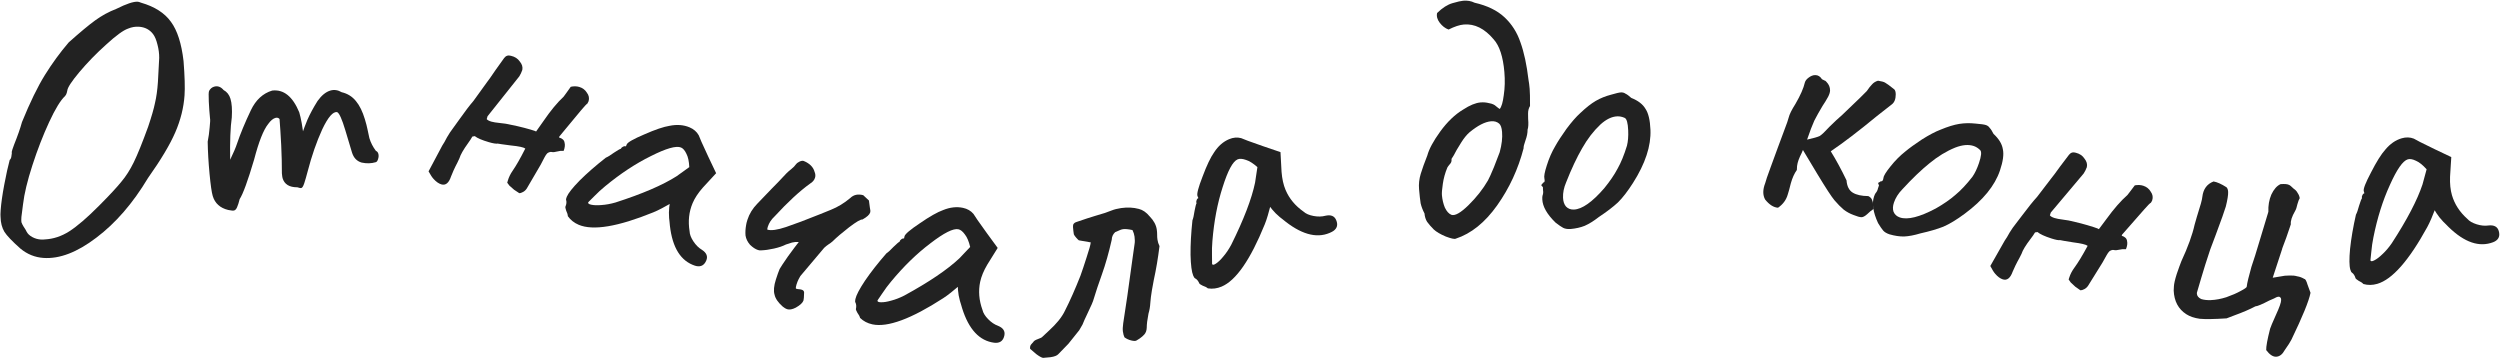
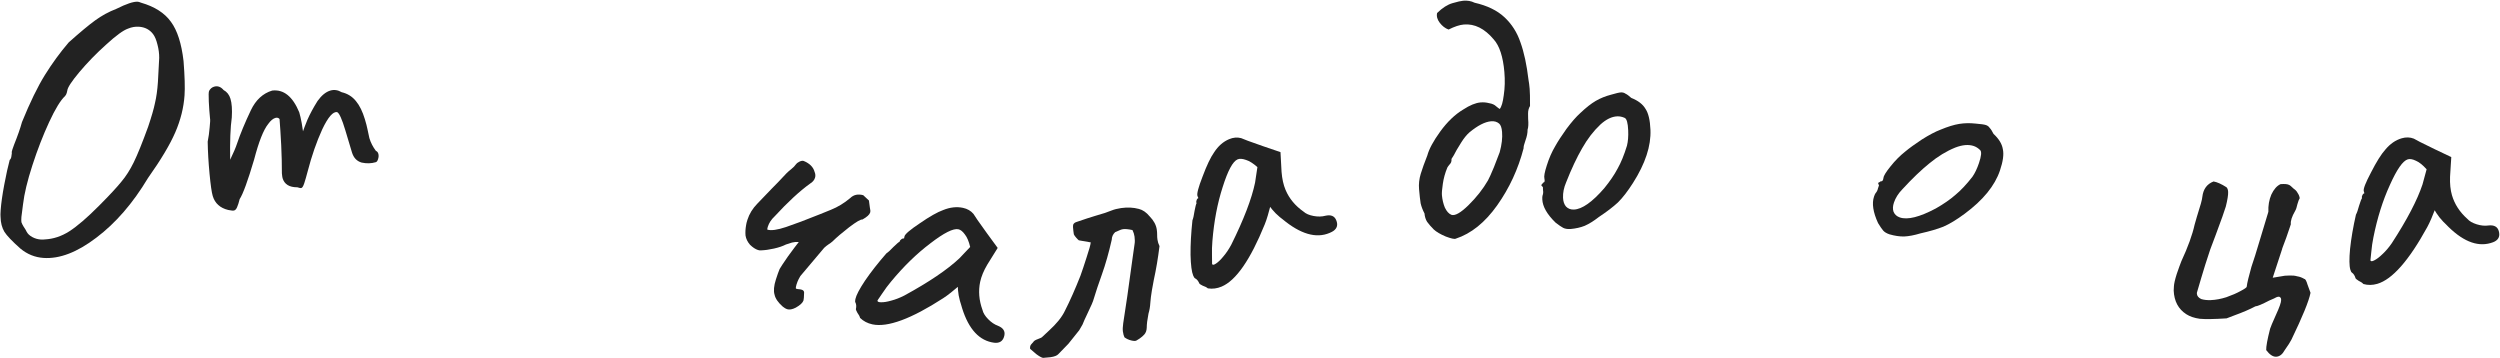
<svg xmlns="http://www.w3.org/2000/svg" width="1347" height="193" viewBox="0 0 1347 193" fill="none">
  <path d="M10.967 133.907C6.558 129.996 3.691 126.992 2.365 124.897C1.047 122.668 0.361 120.014 0.305 116.937C0.218 116.262 0.233 115.061 0.352 113.331C0.608 109.607 1.26 104.974 2.309 99.433C3.358 93.892 4.329 89.481 5.222 86.201C5.791 85.706 6.112 84.926 6.185 83.862C6.391 82.807 6.437 82.142 6.322 81.867C6.349 81.468 6.773 80.16 7.594 77.944C9.528 73.132 10.942 69.086 11.835 65.806C16.176 55.145 20.299 46.675 24.205 40.394C28.111 34.114 32.389 28.26 37.039 22.832C43.16 17.372 47.909 13.421 51.284 10.98C54.801 8.415 58.619 6.339 62.738 4.75C68.136 2.047 71.965 0.773 74.227 0.929C74.626 0.956 75.215 1.13 75.995 1.451C83.334 3.559 88.711 7.002 92.125 11.78C95.548 16.426 97.805 23.464 98.895 32.894C99.534 41.09 99.713 47.25 99.43 51.374C98.973 58.025 97.314 64.66 94.454 71.28C91.594 77.899 86.686 86.116 79.731 95.929C71.58 109.536 62.29 120.258 51.862 128.095C41.567 135.942 32.096 139.568 23.45 138.974C18.794 138.654 14.633 136.965 10.967 133.907ZM24.135 128.998C28.694 128.776 33.069 127.339 37.261 124.687C41.595 121.911 46.992 117.269 53.453 110.763C59.052 105.134 63.02 100.862 65.359 97.949C67.83 95.045 70.077 91.524 72.098 87.386C74.12 83.248 76.696 76.876 79.826 68.27C81.673 62.784 82.901 58.525 83.51 55.493C84.261 52.337 84.788 48.564 85.089 44.174L85.78 31.191C85.803 28.921 85.497 26.561 84.863 24.112C84.239 21.53 83.435 19.603 82.454 18.333C80.614 15.935 78.097 14.626 74.905 14.407C72.909 14.27 70.949 14.603 69.022 15.406C66.422 16.297 62.483 19.167 57.205 24.017C51.936 28.733 47.119 33.682 42.754 38.861C38.531 43.917 36.364 47.243 36.255 48.84C36.246 48.973 36.152 49.367 35.973 50.023C35.794 50.679 35.487 51.259 35.052 51.764C32.626 54.003 29.765 58.685 26.469 65.809C23.174 72.933 20.169 80.679 17.456 89.046C14.743 97.413 13.057 104.448 12.399 110.149L11.534 116.906C11.451 118.103 11.454 119.039 11.541 119.713C11.762 120.396 12.172 121.227 12.774 122.203C13.384 123.047 13.923 123.953 14.391 124.921C14.983 126.03 15.988 126.968 17.405 127.734C18.823 128.499 20.33 128.937 21.926 129.046C22.857 129.11 23.593 129.094 24.135 128.998Z" fill="#222222" />
  <path d="M202.551 81.311C203.176 81.54 203.604 82.038 203.834 82.805C204.102 83.699 204.051 84.689 203.68 85.774C203.399 86.694 203.003 87.23 202.493 87.383C200.066 88.111 197.512 88.181 194.83 87.593C192.238 86.84 190.501 84.994 189.62 82.057L186.058 70.179C184.257 64.177 182.795 60.927 181.671 60.428C179.449 59.981 176.761 63.084 173.606 69.738C170.579 76.353 167.966 83.888 165.769 92.342C165.054 95.062 164.441 97.195 163.93 98.74C163.419 100.285 162.908 101.135 162.397 101.288C162.014 101.403 161.28 101.275 160.194 100.905C155.89 100.943 153.24 99.301 152.244 95.981C152.13 95.598 152.008 94.729 151.881 93.376C151.894 88.778 151.773 83.733 151.518 78.242C151.224 72.623 150.925 67.91 150.618 64.104C150.005 63.453 149.252 63.261 148.358 63.529C147.081 63.913 145.804 64.992 144.526 66.767C141.985 69.895 139.449 76.293 136.92 85.961C133.535 97.416 130.935 104.53 129.122 107.301C128.687 109.101 128.221 110.564 127.723 111.688C127.314 112.645 126.791 113.22 126.152 113.411C125.641 113.565 124.568 113.469 122.934 113.124C118.579 112.064 115.808 109.554 114.62 105.595C114.046 103.679 113.471 99.675 112.897 93.584C112.323 87.492 111.991 81.745 111.902 76.343C112.4 73.827 112.752 71.285 112.956 68.718C113.25 65.985 113.321 64.364 113.167 63.853C112.874 61.017 112.651 57.952 112.498 54.657C112.345 51.362 112.402 49.466 112.67 48.968C113.296 47.806 114.184 47.052 115.333 46.708C117.249 46.133 118.96 46.733 120.467 48.509C122.293 49.492 123.532 51.07 124.183 53.241C124.911 55.667 125.147 59.007 124.891 63.26C124.137 68.636 123.843 76.241 124.008 86.075C125.809 82.333 127.036 79.46 127.687 77.455C129.45 72.193 131.953 66.153 135.198 59.333C137.854 53.804 141.673 50.292 146.654 48.798C152.835 48.058 157.694 51.96 161.231 60.504C161.691 62.036 162.138 63.99 162.572 66.366C162.968 68.613 163.197 70.076 163.261 70.752C163.542 69.833 164.321 67.79 165.599 64.623C167.004 61.417 168.837 58.014 171.097 54.413C173.256 51.399 175.548 49.528 177.975 48.8C180.018 48.187 182.055 48.481 184.086 49.682C187.227 50.41 189.794 52.007 191.786 54.471C193.74 56.809 195.349 60.085 196.613 64.299C197.264 66.47 197.718 68.213 197.973 69.529C198.484 72.16 198.835 73.794 199.026 74.433C199.754 76.86 200.929 79.152 202.551 81.311Z" fill="#222222" />
-   <path d="M307.528 46.755C309.16 46.398 310.68 46.424 312.088 46.835C313.88 47.357 315.248 48.381 316.192 49.906C317.301 51.341 317.614 52.89 317.128 54.554C317.054 54.81 316.739 55.413 316.185 56.362C317.054 54.81 314.907 57.17 309.745 63.443C304.583 69.715 301.799 73.07 301.394 73.508L301.226 74.084C303.018 74.606 304.002 75.518 304.178 76.819C304.52 78.03 304.365 79.513 303.715 81.267C302.488 81.188 301.269 81.318 300.059 81.66C298.848 82.001 297.923 82.079 297.283 81.892C296.899 81.78 296.395 81.841 295.771 82.076C295.147 82.311 294.696 82.665 294.419 83.14C294.014 83.578 292.987 85.431 291.339 88.701L283.853 101.517C283.335 102.339 282.663 102.976 281.837 103.429C281.01 103.883 280.322 104.099 279.773 104.078C279.298 103.8 278.367 103.182 276.981 102.222C275.759 101.171 274.93 100.443 274.492 100.038C274.092 99.505 273.692 98.971 273.292 98.438L273.628 97.286C274.151 95.494 275.012 93.731 276.212 91.998C278.131 89.224 280.406 85.235 283.035 80.029C282.123 79.347 279.507 78.792 275.186 78.366C270.904 77.812 268.57 77.478 268.186 77.367C267.306 77.527 265.714 77.271 263.41 76.599C259.698 75.517 257.167 74.431 255.818 73.344L254.498 73.584C253.906 74.661 253.149 75.829 252.226 77.088C249.661 80.645 248.099 83.384 247.539 85.304C246.761 87.022 246.075 88.419 245.483 89.496C244.854 90.702 244.038 92.547 243.036 95.033C241.863 98.579 240.124 100.017 237.82 99.345C236.412 98.935 235.026 97.975 233.66 96.466C232.913 95.692 231.996 94.314 230.908 92.33L238.29 78.441C239.01 77.401 239.861 75.913 240.842 73.977C241.951 72.078 242.948 70.563 243.834 69.433L247.681 64.096C250.524 60.064 252.995 56.827 255.096 54.384C255.096 54.384 257.541 50.999 262.432 44.231C263.077 43.447 264.618 41.258 267.055 37.663C269.657 33.977 271.18 31.852 271.622 31.286C272.545 30.027 273.774 29.622 275.31 30.07C277.396 30.539 278.974 31.555 280.047 33.117C281.284 34.589 281.743 36.112 281.423 37.685C281.311 38.069 281.06 38.691 280.671 39.549C280.319 40.28 280.023 40.819 279.783 41.166L262.689 62.639L262.241 64.175C262.641 64.708 263.481 65.162 264.761 65.535C265.785 65.833 267.377 66.089 269.537 66.302C271.825 66.553 273.225 66.753 273.737 66.902C274.927 67.11 276.692 67.486 279.034 68.03C281.375 68.573 283.698 69.181 286.002 69.853C287.794 70.376 288.735 70.719 288.826 70.885L292.729 65.356C296.606 59.681 300.256 55.26 303.68 52.091C303.92 51.745 304.381 51.115 305.064 50.203C305.784 49.163 306.605 48.014 307.528 46.755Z" fill="#222222" />
-   <path d="M305.959 116.48C305.901 115.587 305.598 114.591 305.049 113.491C304.675 112.32 304.54 111.612 304.644 111.366C305.214 110.015 305.348 108.841 305.045 107.845C304.903 107.495 305.013 106.891 305.376 106.031C306.205 104.065 308.527 101.138 312.339 97.247C316.327 93.286 321.023 89.19 326.427 84.958C327.475 84.532 328.94 83.631 330.824 82.255C332.83 80.931 334.069 80.224 334.541 80.134C334.749 79.642 335.114 79.29 335.638 79.077C336.214 78.741 336.748 78.677 337.239 78.884L337.706 77.779C338.172 76.673 341.314 74.888 347.13 72.422C352.999 69.834 357.56 68.285 360.813 67.777C364.766 66.985 368.339 67.263 371.533 68.611C373.744 69.544 375.389 70.962 376.467 72.864C376.77 73.861 378.481 77.694 381.599 84.365L385.85 93.323L378.645 101.136C376.14 103.986 374.317 106.762 373.176 109.465C371.206 114.133 370.665 119.187 371.553 124.627C371.597 126.237 372.281 128.046 373.605 130.052C374.929 132.058 376.461 133.572 378.2 134.596C380.695 136.228 381.476 138.149 380.542 140.361C379.506 142.817 377.778 143.825 375.359 143.383C374.816 143.298 374.053 143.049 373.07 142.634C365.823 139.575 361.709 131.833 360.731 119.408C360.55 118.463 360.445 116.827 360.415 114.499C360.507 112.222 360.647 110.689 360.836 109.901C359.684 110.572 358.27 111.35 356.594 112.235C354.918 113.12 353.382 113.846 351.984 114.414C332.943 122.152 319.553 124.388 311.815 121.122C309.358 120.085 307.406 118.538 305.959 116.48ZM316.947 108.961C316.688 109.575 317.224 110.019 318.557 110.291C320.011 110.616 321.868 110.676 324.125 110.471C326.505 110.318 329.015 109.857 331.655 109.09C346.055 104.458 357.016 99.75 364.535 94.963L371.388 90.041C371.249 86.943 370.737 84.556 369.852 82.88C369.019 81.081 368.05 79.949 366.944 79.482C364.365 78.393 358.937 79.938 350.662 84.115C342.438 88.17 334.213 93.599 325.987 100.402C324 102.024 322.11 103.759 320.316 105.607C318.575 107.332 317.452 108.45 316.947 108.961Z" fill="#222222" />
  <path d="M421.773 165.224C419.257 163.021 417.776 160.868 417.328 158.765C416.713 156.748 416.953 154.026 418.049 150.597C418.82 148.183 419.492 146.299 420.065 144.942C420.436 144.221 421.926 141.967 424.535 138.182C427.272 134.437 429.221 131.841 430.384 130.393C429.16 130.281 427.938 130.381 426.719 130.691C425.627 131.042 424.535 131.393 423.443 131.744C421.767 132.608 419.647 133.33 417.082 133.91C414.517 134.491 412.244 134.814 410.263 134.881C409.674 134.973 409.062 134.917 408.427 134.714C407.03 134.268 405.584 133.316 404.09 131.858C402.764 130.315 401.963 128.659 401.688 126.892C401.54 125.165 401.643 123.308 401.998 121.322C402.074 120.646 402.315 119.673 402.721 118.403C403.735 115.228 405.492 112.36 407.99 109.799L415.857 101.605C417.69 99.811 420.313 97.08 423.725 93.411C424.35 92.77 425.225 92.001 426.353 91.101C427.48 90.201 428.313 89.348 428.851 88.54C429.14 88.072 429.704 87.623 430.542 87.191C431.547 86.672 432.368 86.514 433.003 86.717C436.224 88.026 438.188 89.984 438.895 92.589C439.373 93.722 439.449 94.796 439.125 95.812C438.719 97.082 437.825 98.126 436.444 98.945C430.802 103.021 424.445 108.898 417.372 116.576C415.58 118.243 414.359 120.093 413.709 122.125C413.506 122.76 413.408 123.288 413.413 123.71C415.445 124.359 418.813 123.895 423.516 122.319C428.219 120.742 434.346 118.431 441.898 115.385L447.688 113.036C451.381 111.557 454.854 109.447 458.109 106.708C459.942 104.914 462.276 104.4 465.111 105.166C466.732 106.664 467.756 107.621 468.182 108.037C468.366 109.216 468.529 110.458 468.672 111.763C468.982 112.982 469.036 113.909 468.833 114.544C468.467 115.687 467.091 116.927 464.704 118.264C463.775 118.107 461.368 119.507 457.483 122.465C453.766 125.337 450.783 127.883 448.533 130.103C447.949 130.617 447.218 131.153 446.339 131.712C445.629 132.185 444.877 132.784 444.085 133.511L431.245 148.725C430.955 149.192 430.625 149.786 430.255 150.508C429.884 151.229 429.516 152.162 429.151 153.305C428.826 154.321 428.73 155.06 428.863 155.522C429.498 155.725 430.026 155.824 430.447 155.818C430.996 155.854 431.524 155.953 432.032 156.115C432.794 156.359 433.201 156.838 433.252 157.555C433.197 159.917 433.089 161.352 432.926 161.86C432.52 163.13 431.124 164.433 428.737 165.77C426.894 166.721 425.337 166.993 424.067 166.587C423.432 166.384 422.667 165.93 421.773 165.224Z" fill="#222222" />
  <path d="M463.413 171.297C463.189 170.431 462.704 169.509 461.959 168.531C461.372 167.451 461.107 166.781 461.163 166.52C461.47 165.086 461.381 163.908 460.897 162.986C460.692 162.669 460.687 162.055 460.882 161.142C461.329 159.056 463.06 155.745 466.077 151.209C469.251 146.571 473.096 141.668 477.612 136.498C478.562 135.883 479.833 134.724 481.425 133.019C483.147 131.343 484.232 130.416 484.679 130.239C484.79 129.717 485.084 129.303 485.559 128.996C486.061 128.558 486.574 128.395 487.095 128.506L487.346 127.333C487.597 126.16 490.349 123.817 495.6 120.305C500.88 116.663 505.07 114.288 508.171 113.179C511.905 111.66 515.467 111.264 518.856 111.989C521.203 112.492 523.085 113.576 524.5 115.243C524.985 116.165 527.383 119.61 531.696 125.578L537.551 133.581L531.937 142.606C530.01 145.875 528.739 148.944 528.125 151.812C527.065 156.766 527.48 161.832 529.372 167.01C529.716 168.583 530.727 170.232 532.404 171.954C534.08 173.676 535.868 174.877 537.768 175.557C540.525 176.692 541.652 178.434 541.15 180.78C540.591 183.388 539.083 184.701 536.625 184.72C536.075 184.739 535.279 184.637 534.236 184.414C526.544 182.767 521.053 175.933 517.763 163.911C517.409 163.017 516.999 161.429 516.533 159.148C516.197 156.894 516.048 155.362 516.085 154.552C515.079 155.428 513.836 156.457 512.356 157.64C510.876 158.823 509.502 159.824 508.236 160.644C490.982 171.813 478.248 176.518 470.034 174.76C467.427 174.202 465.22 173.047 463.413 171.297ZM472.798 161.852C472.658 162.504 473.268 162.839 474.628 162.858C476.118 162.904 477.952 162.615 480.131 161.991C482.441 161.394 484.82 160.472 487.269 159.223C500.547 151.976 510.431 145.297 516.92 139.187L522.73 133.067C522.012 130.05 521.062 127.801 519.879 126.321C518.724 124.71 517.56 123.779 516.386 123.528C513.648 122.942 508.606 125.476 501.26 131.13C493.941 136.653 486.879 143.527 480.073 151.752C478.425 153.717 476.894 155.775 475.479 157.927C474.092 159.948 473.198 161.256 472.798 161.852Z" fill="#222222" />
  <path d="M561.986 192.825C561.156 192.673 559.912 191.974 558.254 190.729C556.709 189.332 555.635 188.407 555.032 187.954C554.901 187.03 555.061 186.267 555.514 185.664C556.099 185.042 556.505 184.58 556.732 184.279C557.053 183.694 557.855 183.176 559.137 182.725C560.552 182.255 561.429 181.793 561.769 181.341C562.241 180.87 563.429 179.758 565.335 178.006C567.241 176.254 568.883 174.54 570.261 172.862C571.752 171.035 572.913 169.254 573.744 167.519C576.482 162.148 579.287 155.824 582.159 148.547C583.029 146.134 584.115 142.883 585.42 138.792C586.837 134.55 587.594 131.817 587.689 130.591L581.269 129.483C580.968 129.257 580.497 128.785 579.856 128.068C579.216 127.351 578.792 126.738 578.585 126.228C578.51 125.7 578.426 125.106 578.332 124.446C578.107 122.862 578.079 121.721 578.25 121.024C578.552 120.307 579.222 119.808 580.259 119.526C584.239 118.153 587.521 117.081 590.104 116.31C593.99 115.219 596.885 114.269 598.79 113.46C600.318 112.839 602.072 112.388 604.052 112.106C607.484 111.619 610.671 111.772 613.612 112.566C615.704 113.077 617.645 114.417 619.435 116.587C621.639 118.833 622.92 121.21 623.276 123.718C623.407 124.642 623.473 125.576 623.472 126.518C623.452 127.329 623.508 128.197 623.639 129.121C623.808 130.309 624.175 131.469 624.74 132.6C623.924 139.181 622.901 145.252 621.671 150.813C621.425 151.925 621.084 153.792 620.648 156.413C620.212 159.033 619.928 161.296 619.794 163.2C619.679 165.237 619.348 167.169 618.8 168.998C618.175 172.184 617.862 174.72 617.86 176.605C617.802 178.095 617.368 179.301 616.556 180.225C615.858 180.997 615.018 181.723 614.037 182.401C613.169 182.928 612.613 183.276 612.368 183.446C611.877 183.785 610.934 183.784 609.539 183.444C608.144 183.103 606.919 182.536 605.864 181.744C605.487 180.989 605.205 179.952 605.018 178.632C604.868 177.576 604.925 176.086 605.191 174.163C606.479 166.169 608.138 154.621 610.168 139.519L611.277 131.685C611.504 130.44 611.506 129.026 611.281 127.442C611.112 126.254 610.745 125.094 610.18 123.962C607.956 123.47 606.249 123.309 605.061 123.477C604.401 123.571 603.694 123.806 602.939 124.183C602.185 124.559 601.487 124.86 600.846 125.086C599.657 126.198 599.043 127.564 599.004 129.186C597.433 136.143 595.684 142.317 593.757 147.708C591.829 153.099 590.364 157.482 589.362 160.857C589.022 162.252 587.86 164.976 585.877 169.028C584.63 171.629 583.761 173.571 583.27 174.853L581.486 177.934C580.919 178.688 579.947 179.903 578.569 181.581C577.192 183.258 576.219 184.473 575.653 185.227L570.19 190.851C569.492 191.624 568.086 192.16 565.974 192.46C563.975 192.609 562.646 192.731 561.986 192.825Z" fill="#222222" />
  <path d="M650.799 155.371C650.119 154.789 649.194 154.312 648.023 153.938C646.923 153.389 646.321 152.992 646.217 152.746C645.647 151.395 644.899 150.481 643.973 150.003C643.624 149.861 643.268 149.36 642.905 148.501C642.075 146.535 641.596 142.83 641.467 137.384C641.41 131.764 641.749 125.542 642.486 118.718C642.912 117.67 643.288 115.991 643.616 113.681C644.066 111.32 644.424 109.939 644.688 109.538C644.481 109.047 644.484 108.539 644.696 108.015C644.857 107.368 645.184 106.941 645.675 106.733L645.208 105.628C644.741 104.522 645.653 101.025 647.943 95.138C650.181 89.127 652.252 84.778 654.158 82.093C656.347 78.708 659.038 76.341 662.232 74.992C664.443 74.059 666.606 73.869 668.721 74.423C669.647 74.901 673.587 76.349 680.542 78.767L689.927 81.968L690.5 92.581C690.795 96.364 691.513 99.607 692.654 102.309C694.625 106.977 697.87 110.89 702.387 114.048C703.572 115.14 705.345 115.911 707.706 116.361C710.067 116.811 712.221 116.77 714.167 116.238C717.077 115.588 718.999 116.369 719.932 118.58C720.97 121.036 720.486 122.977 718.483 124.402C718.044 124.732 717.333 125.105 716.35 125.52C709.103 128.58 700.686 126.128 691.099 118.163C690.297 117.634 689.05 116.568 687.361 114.965C685.794 113.311 684.793 112.142 684.359 111.457C684.037 112.75 683.609 114.306 683.074 116.124C682.539 117.942 681.988 119.55 681.42 120.948C673.685 139.99 665.948 151.145 658.21 154.412C655.753 155.45 653.283 155.769 650.799 155.371ZM653.075 142.252C653.334 142.866 654.026 142.791 655.151 142.027C656.398 141.211 657.736 139.922 659.163 138.162C660.714 136.349 662.134 134.229 663.425 131.803C670.151 118.253 674.421 107.114 676.236 98.388L677.488 90.043C675.171 87.982 673.103 86.684 671.285 86.149C669.415 85.492 667.927 85.396 666.822 85.863C664.243 86.952 661.564 91.919 658.785 100.763C655.955 109.484 654.109 119.165 653.246 129.805C653.023 132.36 652.948 134.924 653.022 137.499C653.043 139.95 653.061 141.534 653.075 142.252Z" fill="#222222" />
-   <path d="M784.341 128.603C783.7 128.926 781.927 128.542 779.023 127.453C776.108 126.232 773.924 124.947 772.47 123.6C771.004 122.12 769.816 120.75 768.905 119.49C768.127 118.218 767.664 116.719 767.515 114.992C766.559 113.201 765.868 111.386 765.442 109.549C765.138 107.568 764.855 105.05 764.593 101.994C764.354 99.204 764.651 96.436 765.486 93.687C766.321 90.939 767.508 87.626 769.049 83.746C769.959 80.323 772.269 76.043 775.976 70.907C779.805 65.627 783.948 61.658 788.404 59C791.952 56.688 795.055 55.419 797.712 55.19C799.306 55.054 800.856 55.188 802.363 55.594C803.992 55.856 805.244 56.417 806.121 57.279C806.987 58.008 807.63 58.488 808.052 58.719C809.023 57.565 809.748 55.094 810.226 51.306C810.825 47.374 810.936 43.216 810.56 38.832C809.853 30.595 807.945 24.737 804.836 21.257C799.916 15.389 794.534 12.707 788.688 13.208C786.43 13.402 783.697 14.306 780.49 15.919C778.695 15.271 777.12 14.068 775.764 12.31C774.409 10.553 773.923 8.788 774.306 7.016C777.145 4.229 779.936 2.451 782.681 1.68C785.292 0.92 787.195 0.489 788.391 0.387C790.649 0.193 792.688 0.553 794.506 1.468C801.33 3.023 806.707 5.64 810.636 9.317C814.565 12.995 817.427 17.5 819.223 22.832C821.152 28.153 822.603 34.921 823.576 43.134C823.811 44.319 824.014 45.907 824.185 47.9C824.334 49.627 824.397 52.699 824.374 57.117C823.668 58.248 823.318 59.617 823.322 61.222C823.326 62.828 823.339 63.764 823.362 64.029C823.59 66.686 823.489 68.635 823.061 69.876C823.076 71.615 822.704 73.52 821.945 75.593C821.187 77.665 820.841 79.1 820.91 79.897C817.992 91.121 813.251 101.364 806.686 110.626C800.12 119.888 792.672 125.88 784.341 128.603ZM782.034 115.753C783.962 116.391 787.025 114.656 791.222 110.548C795.541 106.297 799.04 101.848 801.719 97.202C802.414 95.938 803.482 93.571 804.924 90.102C806.354 86.499 807.394 83.801 808.043 82.005C809.162 77.894 809.585 74.245 809.311 71.057C809.117 68.798 808.588 67.305 807.722 66.576C806.568 65.605 805.128 65.193 803.401 65.341C800.08 65.626 796.17 67.635 791.673 71.366C790.182 72.699 788.73 74.496 787.318 76.758C786.028 78.876 785.206 80.218 784.854 80.784C783.708 83.023 782.776 84.642 782.059 85.641L782.093 86.039C782.173 86.969 781.843 87.8 781.102 88.533C780.495 89.254 780.076 89.826 779.844 90.247C778.623 93.162 777.805 96.109 777.392 99.089C776.967 101.936 776.806 103.957 776.908 105.153C777.114 107.544 777.64 109.774 778.486 111.842C779.466 113.899 780.648 115.203 782.034 115.753Z" fill="#222222" />
+   <path d="M784.341 128.603C783.7 128.926 781.927 128.542 779.023 127.453C776.108 126.232 773.924 124.947 772.47 123.6C771.004 122.12 769.816 120.75 768.905 119.49C768.127 118.218 767.664 116.719 767.515 114.992C766.559 113.201 765.868 111.386 765.442 109.549C765.138 107.568 764.855 105.05 764.593 101.994C764.354 99.204 764.651 96.436 765.486 93.687C766.321 90.939 767.508 87.626 769.049 83.746C769.959 80.323 772.269 76.043 775.976 70.907C779.805 65.627 783.948 61.658 788.404 59C791.952 56.688 795.055 55.419 797.712 55.19C799.306 55.054 800.856 55.188 802.363 55.594C803.992 55.856 805.244 56.417 806.121 57.279C806.987 58.008 807.63 58.488 808.052 58.719C809.023 57.565 809.748 55.094 810.226 51.306C810.825 47.374 810.936 43.216 810.56 38.832C809.853 30.595 807.945 24.737 804.836 21.257C799.916 15.389 794.534 12.707 788.688 13.208C786.43 13.402 783.697 14.306 780.49 15.919C778.695 15.271 777.12 14.068 775.764 12.31C774.409 10.553 773.923 8.788 774.306 7.016C777.145 4.229 779.936 2.451 782.681 1.68C785.292 0.92 787.195 0.489 788.391 0.387C790.649 0.193 792.688 0.553 794.506 1.468C801.33 3.023 806.707 5.64 810.636 9.317C814.565 12.995 817.427 17.5 819.223 22.832C821.152 28.153 822.603 34.921 823.576 43.134C823.811 44.319 824.014 45.907 824.185 47.9C824.334 49.627 824.397 52.699 824.374 57.117C823.668 58.248 823.318 59.617 823.322 61.222C823.326 62.828 823.339 63.764 823.362 64.029C823.59 66.686 823.489 68.635 823.061 69.876C823.076 71.615 822.704 73.52 821.945 75.593C821.187 77.665 820.841 79.1 820.91 79.897C817.992 91.121 813.251 101.364 806.686 110.626C800.12 119.888 792.672 125.88 784.341 128.603ZM782.034 115.753C783.962 116.391 787.025 114.656 791.222 110.548C795.541 106.297 799.04 101.848 801.719 97.202C802.414 95.938 803.482 93.571 804.924 90.102C806.354 86.499 807.394 83.801 808.043 82.005C809.162 77.894 809.585 74.245 809.311 71.057C809.117 68.798 808.588 67.305 807.722 66.576C806.568 65.605 805.128 65.193 803.401 65.341C800.08 65.626 796.17 67.635 791.673 71.366C790.182 72.699 788.73 74.496 787.318 76.758C786.028 78.876 785.206 80.218 784.854 80.784C783.708 83.023 782.776 84.642 782.059 85.641C782.173 86.969 781.843 87.8 781.102 88.533C780.495 89.254 780.076 89.826 779.844 90.247C778.623 93.162 777.805 96.109 777.392 99.089C776.967 101.936 776.806 103.957 776.908 105.153C777.114 107.544 777.64 109.774 778.486 111.842C779.466 113.899 780.648 115.203 782.034 115.753Z" fill="#222222" />
  <path d="M846.077 123.403C844.479 123.47 843.202 123.257 842.247 122.763C841.292 122.27 839.918 121.327 838.124 119.934C833.532 115.457 831.155 111.286 830.992 107.423C830.953 106.491 830.991 105.822 831.108 105.417C831.468 104.467 831.562 103.529 831.39 102.602C831.35 101.67 831.325 101.07 831.314 100.804C830.759 100.293 830.478 99.972 830.473 99.838C830.461 99.572 830.586 99.366 830.847 99.222C831.102 98.944 831.291 98.669 831.413 98.397C832.212 98.364 832.448 97.62 832.12 96.166C831.808 95.111 832.243 92.758 833.424 89.105C834.599 85.319 836.121 81.852 837.99 78.703C839.355 76.244 841.36 73.157 844.006 69.442C846.786 65.722 849.268 62.882 851.455 60.922C854.534 57.989 857.311 55.804 859.786 54.365C862.261 52.927 865.017 51.81 868.053 51.015C870.689 50.236 872.473 49.828 873.406 49.789C874.338 49.749 875.149 49.982 875.837 50.487C876.653 50.853 877.686 51.61 878.936 52.759C882.6 54.206 885.151 56.167 886.59 58.642C888.156 60.978 889.049 64.744 889.267 69.939C889.632 78.598 886.497 88.139 879.862 98.56C876.984 103.085 874.262 106.603 871.699 109.113C869.13 111.49 865.704 114.103 861.42 116.952C858.706 119.068 856.17 120.643 853.812 121.676C851.581 122.571 849.002 123.146 846.077 123.403ZM864.369 101.414C867.415 97.683 869.803 94.179 871.533 90.904C873.397 87.622 875.091 83.481 876.615 78.479C877.186 76.186 877.404 73.441 877.269 70.244C877.101 66.248 876.473 64.005 875.385 63.517C874.025 62.907 872.679 62.63 871.346 62.687C868.416 62.81 865.408 64.271 862.323 67.07C858.6 70.563 855.31 74.838 852.453 79.896C849.591 84.821 846.713 90.948 843.819 98.276C842.604 101.129 842.053 103.888 842.165 106.553C842.249 108.551 842.783 110.13 843.766 111.289C844.882 112.443 846.306 112.984 848.038 112.911C852.434 112.726 857.878 108.894 864.369 101.414Z" fill="#222222" />
-   <path d="M998.58 115.799C996.718 115.12 994.991 114.175 993.399 112.964C991.809 111.619 990.153 109.941 988.434 107.93C986.846 106.052 983.746 101.298 979.131 93.666C974.516 86.034 971.945 81.75 971.418 80.813C971.011 81.877 970.47 83.073 969.794 84.402C969.252 85.598 968.845 86.729 968.571 87.794C968.298 88.725 968.156 89.991 968.145 91.591C966.799 93.448 965.716 95.841 964.896 98.769C964.21 101.564 963.663 103.561 963.255 104.758C962.435 107.686 960.685 110.074 958.006 111.922C955.607 111.772 953.283 110.29 951.036 107.475C950.377 106.27 950.053 104.934 950.063 103.468C950.073 102.001 950.417 100.403 951.096 98.675C951.371 97.477 952.323 94.683 953.953 90.294C955.583 85.905 956.874 82.38 957.825 79.72C958.504 77.991 959.591 75.066 961.085 70.942C962.714 66.687 963.598 64.159 963.737 63.36C964.149 61.63 965.366 59.171 967.388 55.985C970.086 51.337 971.779 47.481 972.467 44.419C972.74 43.488 973.412 42.626 974.484 41.833C975.691 40.908 976.894 40.449 978.094 40.458C979.56 40.468 980.755 41.209 981.679 42.682C981.944 42.817 982.343 43.02 982.875 43.29C983.407 43.427 983.805 43.697 984.069 44.098C985.393 45.441 986.049 46.979 986.038 48.712C986.031 49.645 985.69 50.776 985.014 52.105C984.069 53.832 983.058 55.492 981.98 57.084C980.227 60.006 978.742 62.663 977.526 65.054C976.443 67.447 975.153 70.838 973.656 75.228C977.129 74.452 979.4 73.801 980.47 73.275C981.541 72.615 983.353 70.894 985.905 68.112C988.322 65.728 990.603 63.61 992.749 61.758C1000.94 53.947 1005.3 49.71 1005.84 49.047C1006.91 47.454 1007.85 46.261 1008.66 45.466C1009.47 44.538 1010.54 43.879 1011.87 43.488C1013.74 43.767 1015 44.109 1015.67 44.514C1016.46 44.919 1018.12 46.131 1020.64 48.148C1021.17 48.685 1021.43 49.62 1021.42 50.953C1021.41 53.487 1020.66 55.282 1019.19 56.338C1018.78 56.602 1016.17 58.651 1011.34 62.485C1001.56 70.552 993.246 76.895 986.414 81.515C989.315 86.202 992.146 91.421 994.907 97.174C995.152 100.375 996.27 102.583 998.262 103.797C1000.25 105.01 1003.05 105.629 1006.65 105.654C1007.71 106.195 1008.37 106.866 1008.64 107.668C1009.03 108.47 1009.22 109.338 1009.22 110.272C1009.35 111.206 1009.47 111.94 1009.6 112.474C1008.4 113.266 1007.19 114.258 1005.98 115.45C1004.78 116.508 1003.77 117.035 1002.97 117.029C1002.04 117.023 1000.57 116.613 998.58 115.799Z" fill="#222222" />
  <path d="M1018.06 126.258C1016.54 125.746 1015.43 125.088 1014.71 124.285C1014 123.481 1013.06 122.107 1011.88 120.163C1009.21 114.335 1008.49 109.589 1009.72 105.925C1010.02 105.041 1010.3 104.43 1010.55 104.094C1011.23 103.337 1011.65 102.496 1011.83 101.569C1012.12 100.684 1012.32 100.116 1012.4 99.863C1012.07 99.187 1011.92 98.786 1011.96 98.66C1012.05 98.407 1012.24 98.26 1012.53 98.219C1012.87 98.052 1013.15 97.863 1013.36 97.653C1014.12 97.909 1014.6 97.299 1014.82 95.824C1014.91 94.728 1016.16 92.688 1018.57 89.703C1021.03 86.592 1023.7 83.904 1026.57 81.637C1028.73 79.832 1031.71 77.672 1035.51 75.156C1039.44 72.683 1042.78 70.924 1045.53 69.88C1049.45 68.25 1052.83 67.209 1055.66 66.755C1058.48 66.302 1061.46 66.249 1064.58 66.598C1067.32 66.819 1069.13 67.079 1070.01 67.377C1070.9 67.676 1071.57 68.184 1072.03 68.903C1072.66 69.537 1073.35 70.615 1074.11 72.136C1077 74.803 1078.68 77.55 1079.13 80.376C1079.76 83.119 1079.24 86.954 1077.57 91.881C1074.8 100.093 1068.45 107.87 1058.51 115.212C1054.2 118.401 1050.4 120.706 1047.1 122.127C1043.85 123.422 1039.72 124.63 1034.7 125.75C1031.4 126.75 1028.47 127.308 1025.9 127.425C1023.49 127.458 1020.88 127.069 1018.06 126.258ZM1043.03 112.309C1047.21 109.921 1050.7 107.51 1053.49 105.074C1056.41 102.682 1059.48 99.425 1062.7 95.305C1064.06 93.371 1065.24 90.887 1066.27 87.855C1067.55 84.065 1067.77 81.747 1066.93 80.901C1065.88 79.843 1064.72 79.1 1063.46 78.674C1060.68 77.736 1057.34 78.019 1053.46 79.523C1048.73 81.445 1044.12 84.253 1039.64 87.947C1035.2 91.514 1030.31 96.198 1024.98 101.997C1022.82 104.223 1021.32 106.6 1020.46 109.127C1019.82 111.022 1019.75 112.687 1020.25 114.123C1020.88 115.601 1022.02 116.617 1023.66 117.171C1027.83 118.578 1034.28 116.957 1043.03 112.309Z" fill="#222222" />
-   <path d="M1150.23 99.87C1151.87 99.557 1153.39 99.626 1154.79 100.075C1156.56 100.646 1157.9 101.708 1158.8 103.258C1159.87 104.723 1160.14 106.28 1159.61 107.93C1159.53 108.184 1159.2 108.778 1158.62 109.712C1159.53 108.184 1157.32 110.484 1151.99 116.612C1146.65 122.74 1143.78 126.017 1143.36 126.443L1143.18 127.014C1144.96 127.586 1145.91 128.525 1146.05 129.83C1146.36 131.05 1146.17 132.528 1145.47 134.264C1144.24 134.15 1143.02 134.247 1141.8 134.555C1140.58 134.863 1139.66 134.915 1139.02 134.711C1138.64 134.588 1138.13 134.636 1137.5 134.853C1136.87 135.071 1136.41 135.413 1136.12 135.88C1135.71 136.306 1134.63 138.13 1132.89 141.353L1125.06 153.959C1124.52 154.766 1123.83 155.384 1122.99 155.815C1122.15 156.245 1121.46 156.442 1120.91 156.406C1120.44 156.116 1119.53 155.472 1118.17 154.474C1116.97 153.39 1116.17 152.64 1115.74 152.222C1115.35 151.678 1114.97 151.134 1114.58 150.59L1114.95 149.448C1115.52 147.671 1116.43 145.932 1117.68 144.233C1119.68 141.513 1122.06 137.588 1124.83 132.456C1123.94 131.749 1121.34 131.123 1117.03 130.578C1112.76 129.906 1110.44 129.508 1110.06 129.386C1109.18 129.522 1107.59 129.222 1105.31 128.487C1101.63 127.303 1099.13 126.148 1097.81 125.024L1096.48 125.227C1095.86 126.288 1095.07 127.435 1094.11 128.668C1091.45 132.153 1089.81 134.848 1089.2 136.752C1088.38 138.447 1087.65 139.825 1087.03 140.886C1086.37 142.074 1085.5 143.896 1084.43 146.353C1083.16 149.866 1081.39 151.255 1079.1 150.52C1077.7 150.071 1076.34 149.073 1075.02 147.527C1074.3 146.733 1073.42 145.33 1072.38 143.317L1080.15 129.637C1080.89 128.617 1081.79 127.153 1082.82 125.244C1083.98 123.377 1085.02 121.89 1085.94 120.784L1089.93 115.556C1092.88 111.603 1095.44 108.435 1097.61 106.051C1097.61 106.051 1100.15 102.736 1105.22 96.104C1105.89 95.338 1107.49 93.192 1110.02 89.666C1112.73 86.053 1114.31 83.971 1114.76 83.418C1115.72 82.185 1116.96 81.813 1118.48 82.303C1120.56 82.83 1122.11 83.889 1123.13 85.48C1124.33 86.986 1124.75 88.52 1124.38 90.084C1124.26 90.465 1123.99 91.079 1123.58 91.927C1123.21 92.648 1122.9 93.178 1122.65 93.518L1104.97 114.512L1104.48 116.036C1104.87 116.58 1105.69 117.056 1106.96 117.464C1107.98 117.791 1109.56 118.091 1111.72 118.363C1114 118.677 1115.39 118.915 1115.9 119.078C1117.08 119.319 1118.84 119.743 1121.16 120.351C1123.49 120.959 1125.79 121.631 1128.08 122.366C1129.85 122.937 1130.78 123.307 1130.87 123.475L1134.92 118.056C1138.96 112.49 1142.73 108.171 1146.24 105.098C1146.49 104.758 1146.96 104.142 1147.67 103.249C1148.42 102.229 1149.27 101.102 1150.23 99.87Z" fill="#222222" />
  <path d="M1231.04 188.597C1229.8 190.919 1228.25 192.12 1226.39 192.201C1224.66 192.276 1222.87 191.086 1221.03 188.63C1220.95 186.765 1221.65 182.931 1223.13 177.128C1223.36 176.317 1224.39 173.871 1226.22 169.788C1228.17 165.566 1229.12 162.855 1229.07 161.657L1229.05 161.257C1229.03 160.724 1228.81 160.333 1228.4 160.084C1228.12 159.829 1227.72 159.78 1227.19 159.936C1226.93 159.948 1226.27 160.243 1225.23 160.822C1224.18 161.268 1223.33 161.638 1222.67 161.934C1218.76 163.972 1216.27 165.014 1215.2 165.06C1212.2 166.659 1208.4 168.291 1203.8 169.959L1199.67 171.539C1193.01 171.961 1188.21 172.036 1185.26 171.763C1182.31 171.358 1179.87 170.529 1177.95 169.278C1173.69 166.526 1171.44 162.287 1171.19 156.559L1171.3 154.352C1171.37 152.881 1171.87 150.657 1172.81 147.68C1173.88 144.565 1174.71 142.26 1175.31 140.765C1178.85 133.138 1181.24 126.562 1182.46 121.037L1183.68 116.78C1185.56 110.96 1186.54 107.381 1186.62 106.043C1187.11 101.885 1189.12 99.128 1192.67 97.773C1194.55 98.092 1196.86 99.126 1199.61 100.876C1200.16 101.385 1200.47 102.24 1200.52 103.439C1200.59 105.037 1200.17 107.658 1199.26 111.301C1198.68 113.328 1196.89 118.343 1193.91 126.347L1190.85 134.486C1189.91 137.33 1189.03 140.037 1188.2 142.609C1187.38 145.18 1186.68 147.479 1186.1 149.506L1183.83 157.212C1183.71 157.484 1183.66 157.82 1183.68 158.22C1183.73 159.418 1184.5 160.386 1186 161.121C1187.49 161.591 1189.24 161.782 1191.23 161.695C1193.9 161.58 1196.68 161.059 1199.57 160.133C1202.6 159.067 1205.15 157.956 1207.24 156.798C1209.46 155.634 1210.56 154.852 1210.54 154.452C1210.63 153.514 1210.9 152.101 1211.36 150.213C1211.81 148.325 1212.38 146.165 1213.08 143.732C1213.9 141.294 1214.55 139.331 1215.02 137.843L1217.3 130.337L1222.2 114.109C1222.06 110.779 1222.59 107.686 1223.8 104.831C1225.15 101.97 1226.8 100.097 1228.76 99.211L1230.16 99.15C1232.03 99.07 1233.38 99.412 1234.21 100.176C1234.49 100.431 1235.04 100.941 1235.88 101.705C1236.84 102.331 1237.54 103.101 1237.98 104.016C1238.55 104.793 1238.92 105.711 1239.1 106.77C1238.72 107.321 1238.3 108.407 1237.84 110.028C1237.51 111.644 1237.1 112.863 1236.6 113.685C1234.86 116.697 1234.09 119.066 1234.3 120.791C1234.42 120.519 1233.6 122.957 1231.82 128.106C1230.02 132.855 1229.31 134.821 1229.67 134.005L1224.54 149.641L1231.1 148.556C1231.5 148.539 1232.37 148.501 1233.7 148.444C1235.17 148.38 1236.51 148.522 1237.72 148.87C1239.07 149.078 1240.35 149.556 1241.59 150.304C1242.12 150.28 1242.7 151.323 1243.32 153.431C1244.08 155.401 1244.61 156.846 1244.91 157.766C1244.04 162.209 1240.6 170.632 1234.6 183.037C1233.99 184.265 1232.8 186.118 1231.04 188.597Z" fill="#222222" />
  <path d="M1273.41 153.031C1272.8 152.375 1271.94 151.794 1270.82 151.287C1269.79 150.615 1269.24 150.151 1269.16 149.895C1268.75 148.487 1268.11 147.493 1267.25 146.912C1266.92 146.73 1266.62 146.192 1266.36 145.296C1265.76 143.248 1265.71 139.512 1266.22 134.088C1266.81 128.498 1267.86 122.357 1269.38 115.663C1269.93 114.671 1270.49 113.047 1271.09 110.791C1271.81 108.498 1272.32 107.167 1272.63 106.799C1272.48 106.287 1272.54 105.783 1272.81 105.287C1273.05 104.663 1273.42 104.276 1273.93 104.127L1273.6 102.975C1273.26 101.823 1274.57 98.455 1277.53 92.871C1280.44 87.159 1283 83.079 1285.2 80.63C1287.77 77.521 1290.72 75.481 1294.04 74.51C1296.35 73.838 1298.52 73.899 1300.56 74.694C1301.42 75.275 1305.17 77.168 1311.8 80.373L1320.75 84.636L1320.09 95.244C1319.95 99.036 1320.29 102.34 1321.11 105.156C1322.53 110.02 1325.3 114.281 1329.42 117.94C1330.47 119.161 1332.15 120.132 1334.44 120.852C1336.73 121.571 1338.88 121.779 1340.87 121.475C1343.84 121.166 1345.66 122.163 1346.33 124.467C1347.07 127.027 1346.37 128.899 1344.22 130.083C1343.74 130.36 1342.99 130.648 1341.97 130.947C1334.42 133.15 1326.34 129.743 1317.73 120.725C1317 120.106 1315.88 118.903 1314.39 117.117C1313.03 115.293 1312.17 114.016 1311.81 113.285C1311.35 114.533 1310.74 116.029 1310 117.773C1309.26 119.517 1308.52 121.05 1307.8 122.373C1297.92 140.395 1288.94 150.582 1280.88 152.935C1278.32 153.682 1275.83 153.714 1273.41 153.031ZM1277.18 140.263C1277.37 140.903 1278.07 140.908 1279.27 140.279C1280.61 139.612 1282.08 138.487 1283.7 136.903C1285.45 135.281 1287.11 133.34 1288.67 131.078C1296.92 118.395 1302.44 107.824 1305.25 99.365L1307.46 91.221C1305.4 88.907 1303.49 87.379 1301.75 86.638C1299.97 85.768 1298.5 85.502 1297.35 85.838C1294.66 86.622 1291.43 91.246 1287.65 99.71C1283.83 108.047 1280.88 117.449 1278.79 127.919C1278.27 130.431 1277.9 132.97 1277.68 135.535C1277.42 137.972 1277.25 139.548 1277.18 140.263Z" fill="#222222" />
</svg>